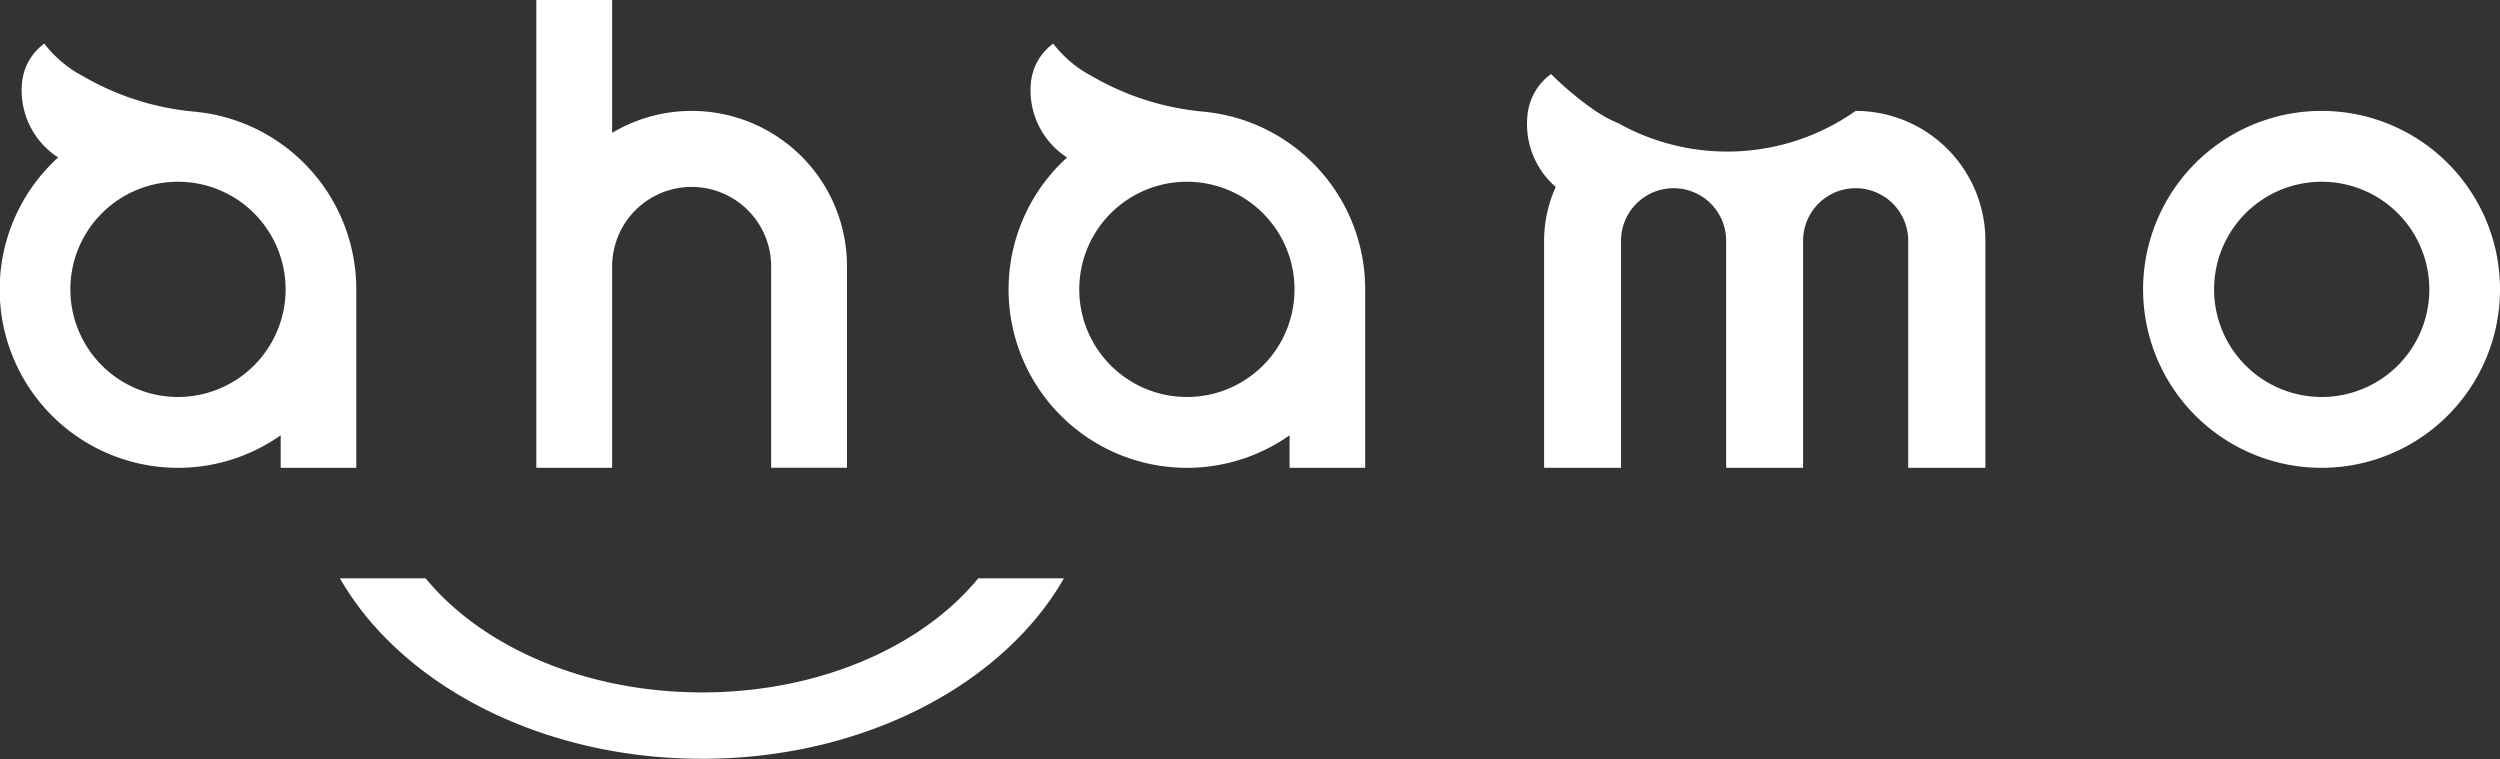
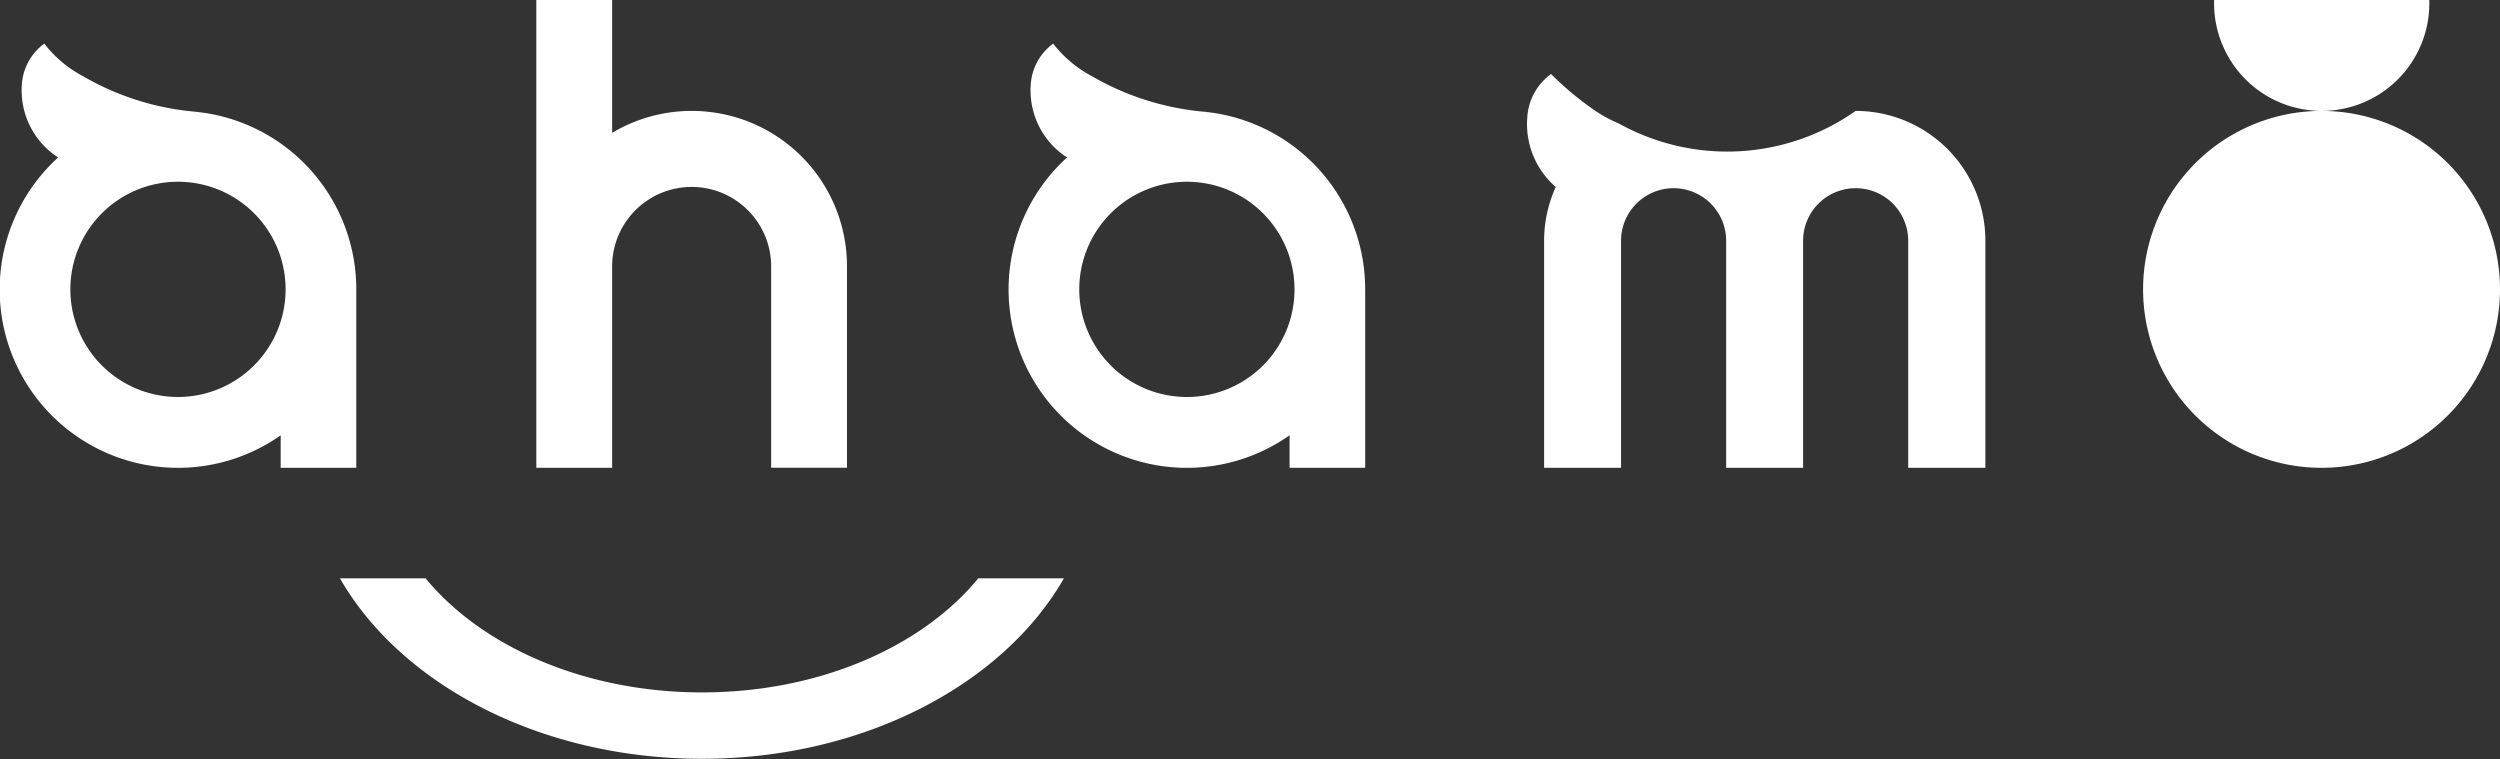
<svg xmlns="http://www.w3.org/2000/svg" id="logo.svg" width="111.78" height="33.938" viewBox="0 0 111.78 33.938">
  <rect x="0" y="0" width="111.78" height="33.938" fill="#333333" stroke="none" />
  <defs>
    <style>
      .cls-1 {
        fill: #fff;
        fill-rule: evenodd;
      }
    </style>
  </defs>
-   <path id="logo" class="cls-1" d="M1502.58,49.917h3.38V41.938a7.973,7.973,0,0,0-6.81-7.895l-0.18-.023c-0.06-.007-0.12-0.016-0.18-0.022a12.048,12.048,0,0,1-5.04-1.587,5.313,5.313,0,0,1-1.74-1.461,2.451,2.451,0,0,0-1,1.8,3.566,3.566,0,0,0,1.62,3.291,7.973,7.973,0,0,0,9.95,12.422v1.452ZM1498,46.75a4.812,4.812,0,1,1,4.8-4.812,4.816,4.816,0,0,1-4.8,4.812m49.69,3.166h3.38V41.938a7.973,7.973,0,0,0-6.81-7.895l-0.18-.023c-0.06-.007-0.12-0.016-0.18-0.022a12.1,12.1,0,0,1-5.04-1.587,5.313,5.313,0,0,1-1.74-1.461,2.451,2.451,0,0,0-1,1.8,3.566,3.566,0,0,0,1.62,3.291,7.973,7.973,0,0,0,9.95,12.422v1.452Zm-4.58-3.166a4.812,4.812,0,1,1,4.8-4.812,4.807,4.807,0,0,1-4.8,4.812m-5.51,8.109c-2.72,4.743-8.95,8.068-16.18,8.068s-13.47-3.325-16.19-8.068h3.83c2.51,3.05,7.11,5.1,12.36,5.1s9.84-2.046,12.35-5.1h3.83Zm56.25-20.9a7.979,7.979,0,1,0,7.96,7.979,7.976,7.976,0,0,0-7.96-7.979m0,12.791a4.812,4.812,0,1,1,4.8-4.812,4.809,4.809,0,0,1-4.8,4.812m-15.05-6.986V49.917h-3.45V39.765a2.35,2.35,0,1,0-4.7,0V49.917h-3.44V39.765a2.35,2.35,0,1,0-4.7,0V49.917h-3.44V39.765a5.845,5.845,0,0,1,.52-2.406,3.716,3.716,0,0,1-1.27-3.134,2.587,2.587,0,0,1,1.06-1.917,13.9,13.9,0,0,0,1.85,1.557,5.854,5.854,0,0,0,1.17.65,9.977,9.977,0,0,0,10.6-.556,5.8,5.8,0,0,1,5.8,5.806m-61.4,10.152h-3.39V29h3.39v5.94a6.942,6.942,0,0,1,10.5,5.973v9h-3.39v-9a3.555,3.555,0,1,0-7.11,0v9Z" transform="translate(-1490.03 -29)" />
+   <path id="logo" class="cls-1" d="M1502.58,49.917h3.38V41.938a7.973,7.973,0,0,0-6.81-7.895l-0.18-.023c-0.06-.007-0.12-0.016-0.18-0.022a12.048,12.048,0,0,1-5.04-1.587,5.313,5.313,0,0,1-1.74-1.461,2.451,2.451,0,0,0-1,1.8,3.566,3.566,0,0,0,1.62,3.291,7.973,7.973,0,0,0,9.95,12.422v1.452ZM1498,46.75a4.812,4.812,0,1,1,4.8-4.812,4.816,4.816,0,0,1-4.8,4.812m49.69,3.166h3.38V41.938a7.973,7.973,0,0,0-6.81-7.895l-0.18-.023c-0.06-.007-0.12-0.016-0.18-0.022a12.1,12.1,0,0,1-5.04-1.587,5.313,5.313,0,0,1-1.74-1.461,2.451,2.451,0,0,0-1,1.8,3.566,3.566,0,0,0,1.62,3.291,7.973,7.973,0,0,0,9.95,12.422v1.452Zm-4.58-3.166a4.812,4.812,0,1,1,4.8-4.812,4.807,4.807,0,0,1-4.8,4.812m-5.51,8.109c-2.72,4.743-8.95,8.068-16.18,8.068s-13.47-3.325-16.19-8.068h3.83c2.51,3.05,7.11,5.1,12.36,5.1s9.84-2.046,12.35-5.1h3.83Zm56.25-20.9a7.979,7.979,0,1,0,7.96,7.979,7.976,7.976,0,0,0-7.96-7.979a4.812,4.812,0,1,1,4.8-4.812,4.809,4.809,0,0,1-4.8,4.812m-15.05-6.986V49.917h-3.45V39.765a2.35,2.35,0,1,0-4.7,0V49.917h-3.44V39.765a2.35,2.35,0,1,0-4.7,0V49.917h-3.44V39.765a5.845,5.845,0,0,1,.52-2.406,3.716,3.716,0,0,1-1.27-3.134,2.587,2.587,0,0,1,1.06-1.917,13.9,13.9,0,0,0,1.85,1.557,5.854,5.854,0,0,0,1.17.65,9.977,9.977,0,0,0,10.6-.556,5.8,5.8,0,0,1,5.8,5.806m-61.4,10.152h-3.39V29h3.39v5.94a6.942,6.942,0,0,1,10.5,5.973v9h-3.39v-9a3.555,3.555,0,1,0-7.11,0v9Z" transform="translate(-1490.03 -29)" />
</svg>